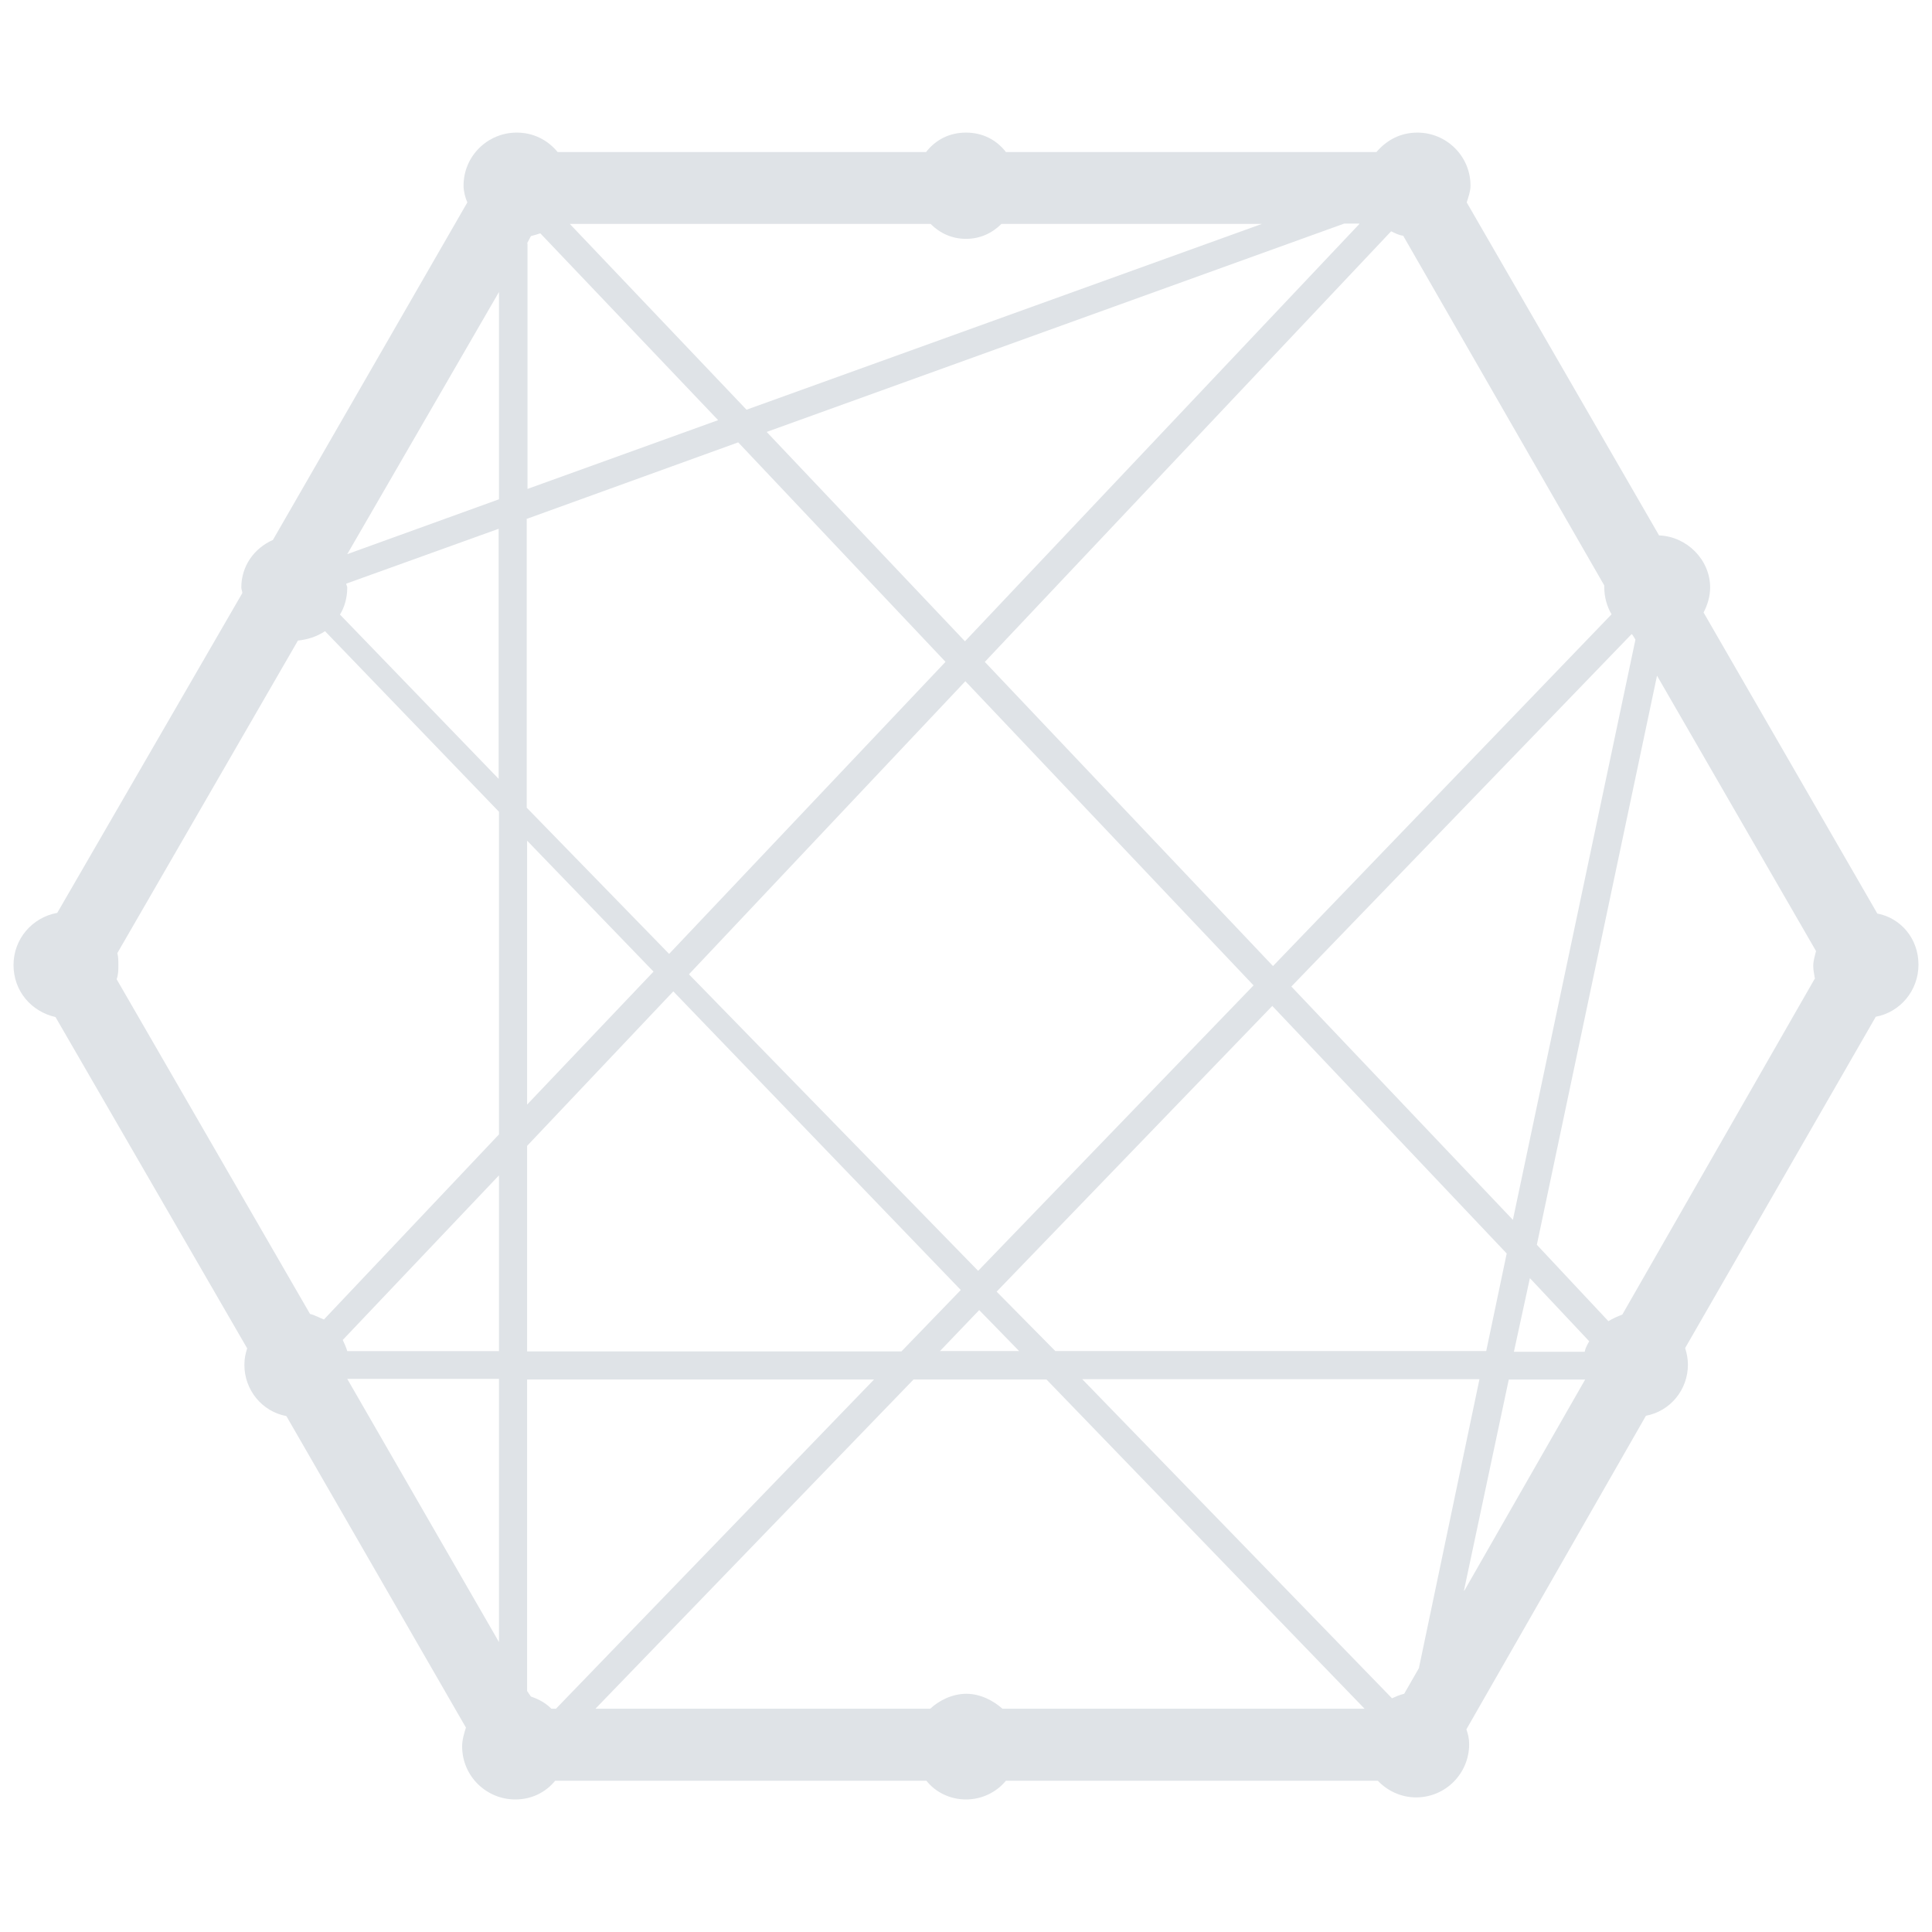
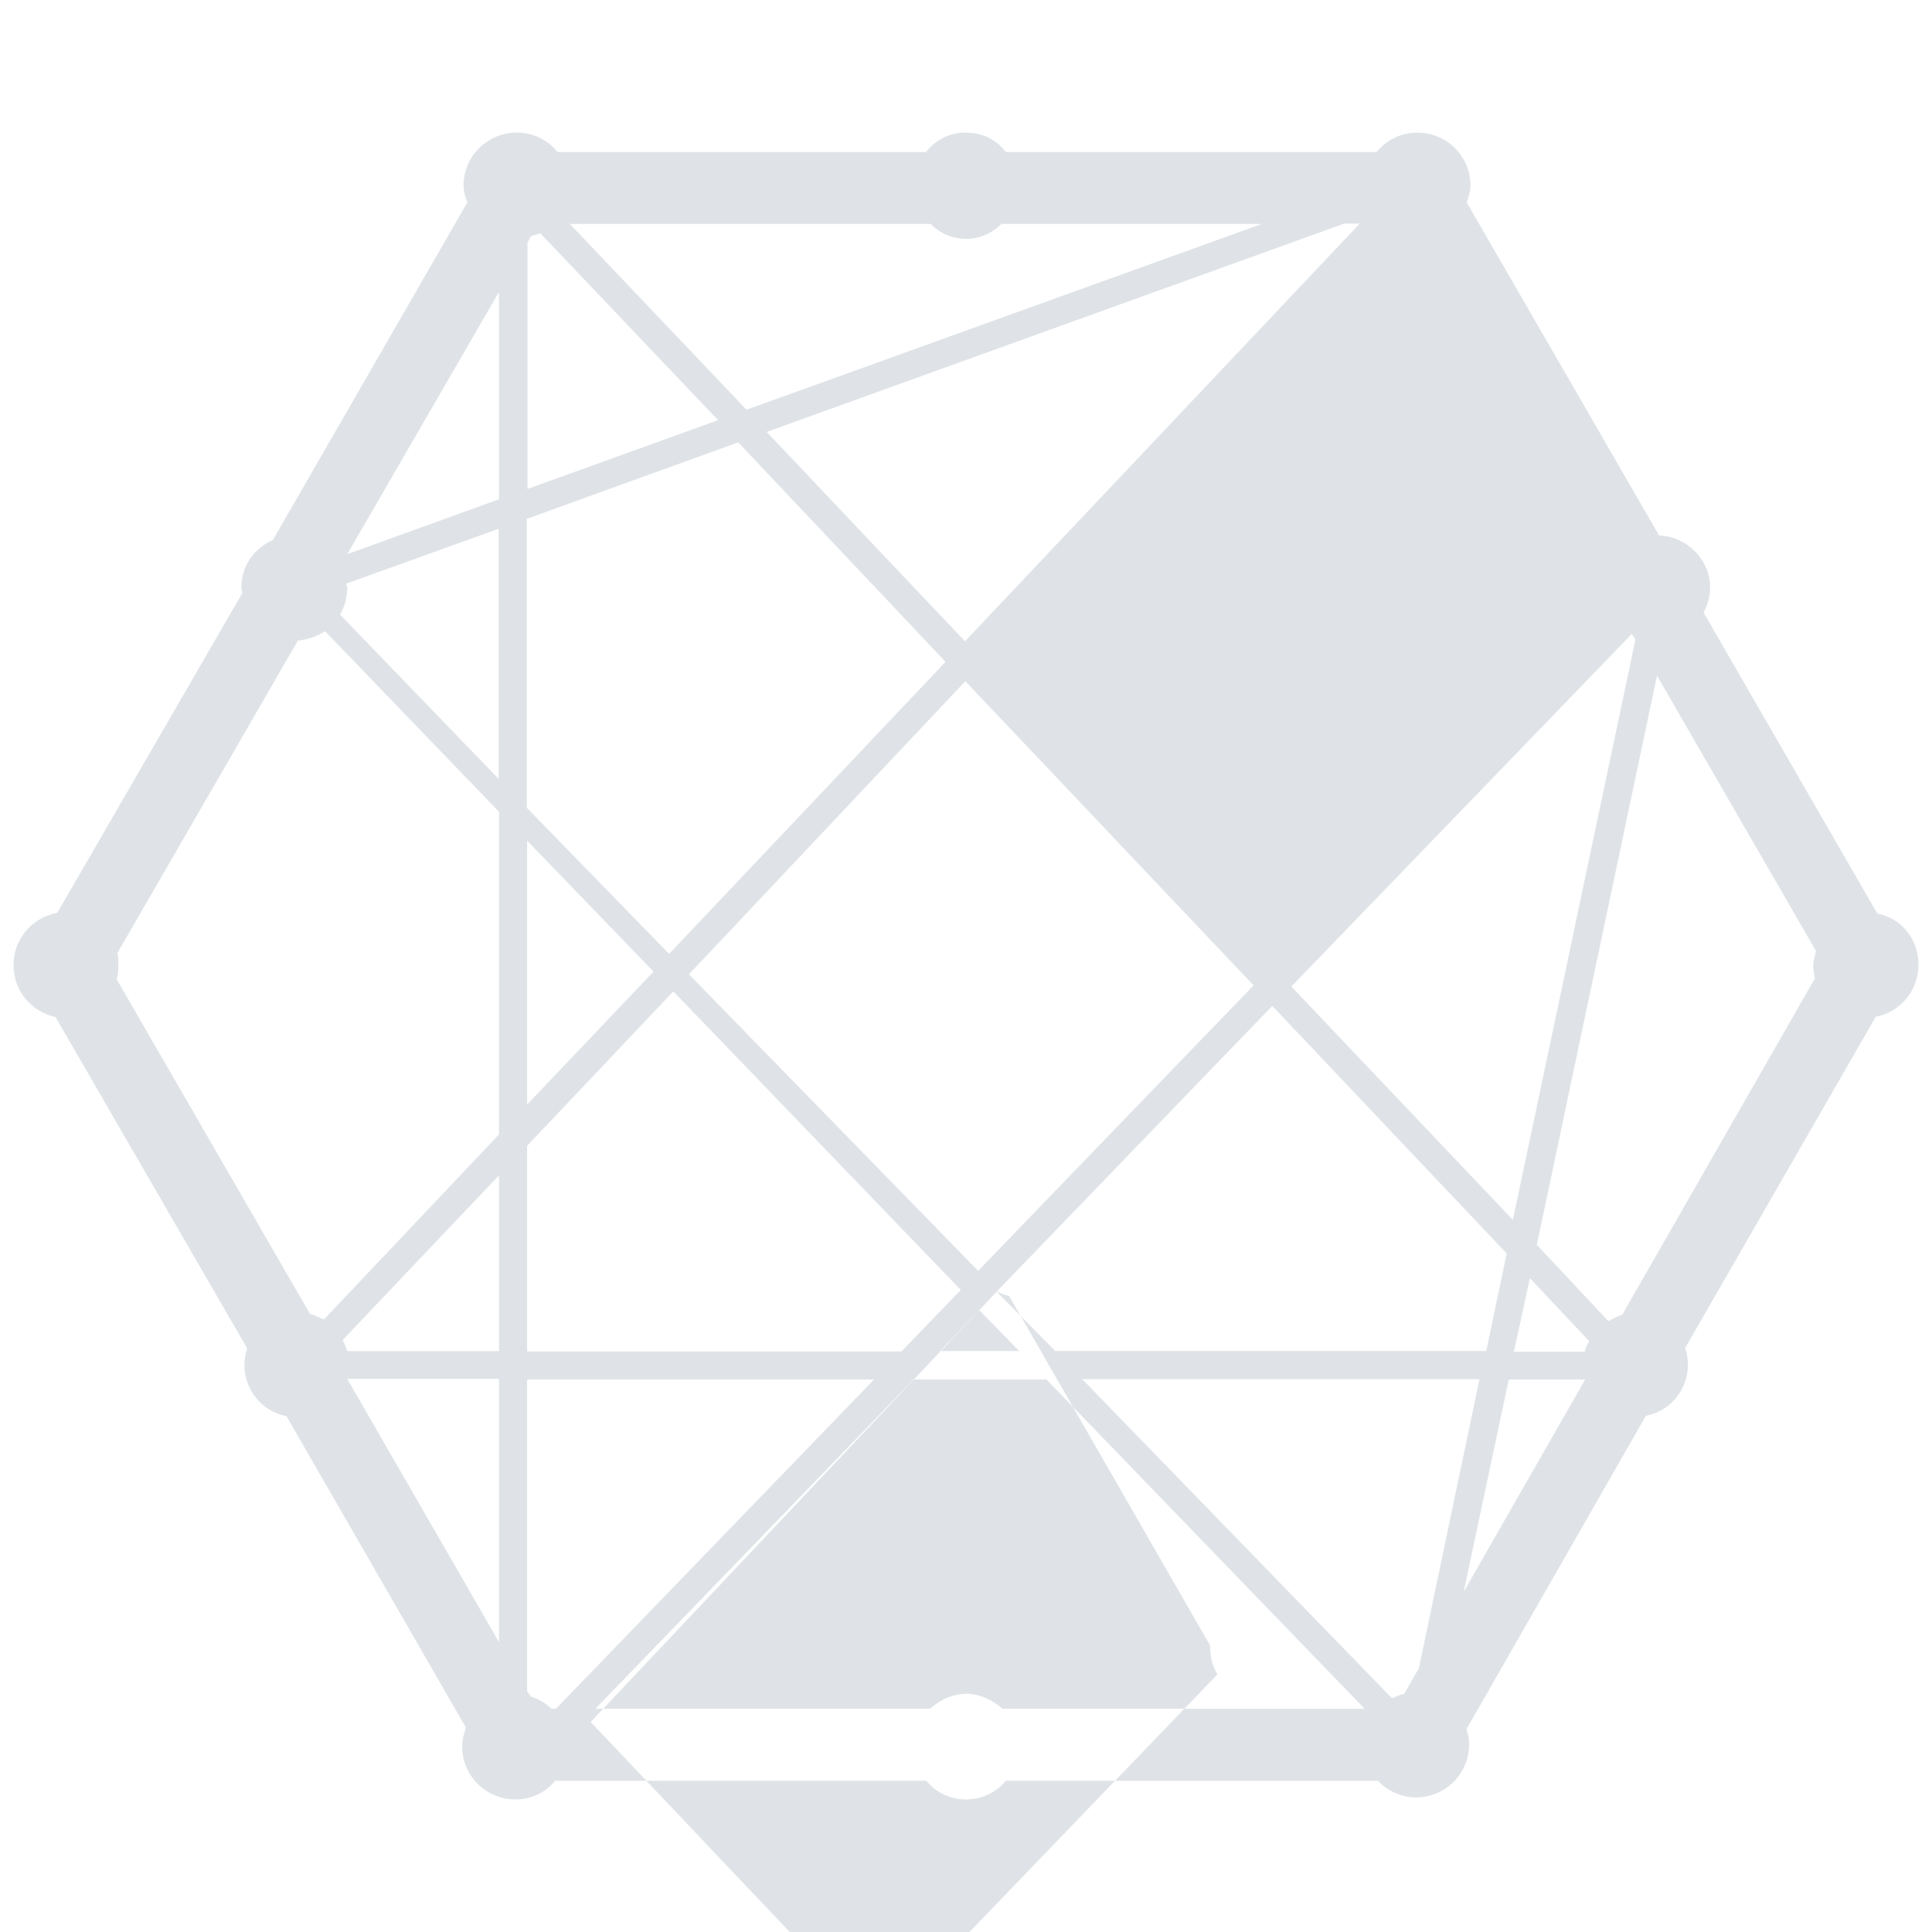
<svg xmlns="http://www.w3.org/2000/svg" id="Ebene_1" data-name="Ebene 1" viewBox="0 0 300 300">
  <defs>
    <style> .cls-1 { fill: #dfe3e7; } </style>
  </defs>
-   <path class="cls-1" d="M291.54,141.91l-27.01-46.8c.59-1.13,1.02-2.48,1.02-3.88,0-4.31-3.61-7.93-7.93-8.09l-29.87-51.71c.27-.86.59-1.73.59-2.59,0-4.64-3.77-8.25-8.25-8.25-2.59,0-4.74,1.13-6.36,3.02h-57.53c-1.46-1.89-3.61-3.02-6.2-3.02s-4.74,1.13-6.2,3.02h-57.21c-1.56-1.89-3.77-3.02-6.36-3.02-4.48,0-8.25,3.61-8.25,8.25,0,.86.27,1.89.59,2.59l-30.19,52.41c-2.91,1.29-4.91,4.04-4.91,7.39,0,.27.16.59.16.86l-28.74,49.66c-3.88.7-6.79,4.04-6.79,8.09s2.75,7.23,6.52,8.09l29.76,51.44c-.27.86-.43,1.56-.43,2.59,0,3.88,2.75,7.23,6.52,7.93l27.88,48.37c-.27.86-.59,1.89-.59,2.91,0,4.64,3.77,8.25,8.25,8.25,2.59,0,4.74-1.13,6.2-2.91h57.64c1.4,1.78,3.67,2.91,6.15,2.91s4.74-1.13,6.2-2.91h57.75c1.46,1.56,3.61,2.59,5.93,2.59,4.64,0,8.25-3.77,8.25-8.25,0-.86-.16-1.56-.43-2.32l27.88-48.69c3.77-.7,6.52-4.04,6.52-7.93,0-.86-.16-1.73-.43-2.59l29.6-51.44c3.77-.7,6.63-4.04,6.63-8.09s-2.75-7.23-6.36-7.93v.05ZM77.48,254.98l-23.56-40.87h23.56v40.87ZM77.48,209.8h-23.56c-.16-.59-.43-1.13-.7-1.73l24.26-25.56v27.28ZM77.48,176.15l-27.18,28.74c-.7-.27-1.46-.7-2.16-.86l-30.03-51.98c.27-.7.27-1.46.27-2.16s0-1.29-.16-1.89l28.04-48.53c1.46-.16,2.91-.59,4.21-1.46l27.01,28.04v50.09h0ZM77.48,120.99l-24.69-25.56c.7-1.13,1.13-2.59,1.13-4.21,0-.16-.16-.43-.16-.59l23.67-8.52v38.88h.05ZM77.48,77.53l-23.56,8.52,23.56-40.71v32.19ZM253.52,98.62l.43.7-19.03,90.1-34.4-36.23,52.84-54.73.16.16ZM152.05,203.43l6.2,6.36h-12.29l6.09-6.36ZM151.89,197.34l-44.91-46.05,42.92-45.51,44.75,47.23-42.76,44.32h0ZM154.8,200.52l42.76-44.32,36.4,38.44-3.18,15.15h-66.91l-9.11-9.22.05-.05ZM216,35.91c.59.27,1.13.59,1.89.7l31.22,54.3v.27c0,1.56.43,3.02,1.13,4.21l-52.57,54.62-44.75-47.23,63.09-66.86ZM211.09,34.77l-61.25,64.81-30.79-32.51,89.67-32.35h2.32l.05.05ZM144.5,34.77c1.46,1.46,3.34,2.32,5.5,2.32s4.04-.86,5.5-2.32h40.44l-80.02,28.85-27.44-28.85s56.02,0,56.02,0ZM81.85,37.79l.59-1.13c.49-.12.98-.27,1.46-.43l27.61,29.01-29.6,10.68v-38.12h-.05ZM81.85,80.55l32.78-11.86,32.19,34.08-42.92,45.35-22.11-22.7v-44.91l.05.05ZM81.85,130.54l19.63,20.33-19.63,20.65v-41.03.05ZM81.85,177.93l22.7-23.99,44.64,46.37-9.22,9.54h-58.12v-31.92h0ZM85.62,265.33c-.86-.86-1.89-1.46-3.18-1.89l-.59-.86v-48.37h53.87l-49.39,51.12h-.7ZM155.66,265.33c-1.46-1.29-3.45-2.32-5.61-2.32s-4.21,1.02-5.61,2.32h-51.98l49.39-51.12h20.65l49.39,51.12h-56.29.05ZM220.36,258.97l-2.32,4.04c-.7.16-1.29.43-1.89.7l-48.1-49.55h61.68l-9.38,44.75v.05ZM227.32,247l6.96-32.78h11.86l-18.76,32.78h-.05ZM246.08,209.9h-11l2.48-11.43,9.22,9.81c-.27.43-.59,1.02-.7,1.56v.05ZM281.78,151.99l-29.87,52.14c-.7.27-1.46.59-2.16,1.02l-11.11-11.86,18.66-88.37,24.69,42.76c-.16.7-.43,1.46-.43,2.32,0,.7.16,1.29.27,2.05l-.05-.05Z" />
+   <path class="cls-1" d="M291.54,141.91l-27.01-46.8c.59-1.13,1.02-2.48,1.02-3.88,0-4.31-3.61-7.93-7.93-8.09l-29.87-51.71c.27-.86.59-1.73.59-2.59,0-4.64-3.77-8.25-8.25-8.25-2.59,0-4.74,1.13-6.36,3.02h-57.53c-1.46-1.89-3.61-3.02-6.2-3.02s-4.74,1.13-6.2,3.02h-57.21c-1.56-1.89-3.77-3.02-6.36-3.02-4.48,0-8.25,3.61-8.25,8.25,0,.86.27,1.89.59,2.59l-30.19,52.41c-2.91,1.29-4.91,4.04-4.91,7.39,0,.27.16.59.16.86l-28.74,49.66c-3.88.7-6.79,4.04-6.79,8.09s2.75,7.23,6.52,8.09l29.76,51.44c-.27.86-.43,1.56-.43,2.59,0,3.88,2.75,7.23,6.52,7.93l27.88,48.37c-.27.86-.59,1.89-.59,2.91,0,4.64,3.77,8.25,8.25,8.25,2.59,0,4.74-1.13,6.2-2.91h57.64c1.4,1.78,3.67,2.91,6.15,2.91s4.74-1.13,6.2-2.91h57.75c1.46,1.56,3.61,2.59,5.93,2.59,4.64,0,8.25-3.77,8.25-8.25,0-.86-.16-1.56-.43-2.32l27.88-48.69c3.77-.7,6.52-4.04,6.52-7.93,0-.86-.16-1.73-.43-2.59l29.6-51.44c3.77-.7,6.63-4.04,6.63-8.09s-2.75-7.23-6.36-7.93v.05ZM77.48,254.98l-23.56-40.87h23.56v40.87ZM77.48,209.8h-23.56c-.16-.59-.43-1.13-.7-1.73l24.26-25.56v27.28ZM77.48,176.15l-27.18,28.74c-.7-.27-1.46-.7-2.16-.86l-30.03-51.98c.27-.7.27-1.46.27-2.16s0-1.29-.16-1.89l28.04-48.53c1.46-.16,2.91-.59,4.21-1.46l27.01,28.04v50.09h0ZM77.48,120.99l-24.69-25.56c.7-1.13,1.13-2.59,1.13-4.21,0-.16-.16-.43-.16-.59l23.67-8.52v38.88h.05ZM77.48,77.53l-23.56,8.52,23.56-40.71v32.19ZM253.52,98.62l.43.7-19.03,90.1-34.4-36.23,52.84-54.73.16.16ZM152.05,203.43l6.2,6.36h-12.29l6.09-6.36ZM151.89,197.34l-44.91-46.05,42.92-45.51,44.75,47.23-42.76,44.32h0ZM154.8,200.52l42.76-44.32,36.4,38.44-3.18,15.15h-66.91l-9.11-9.22.05-.05Zc.59.27,1.13.59,1.89.7l31.22,54.3v.27c0,1.56.43,3.02,1.13,4.21l-52.57,54.62-44.75-47.23,63.09-66.86ZM211.09,34.77l-61.25,64.81-30.79-32.51,89.67-32.35h2.32l.05.05ZM144.5,34.77c1.46,1.46,3.34,2.32,5.5,2.32s4.04-.86,5.5-2.32h40.44l-80.02,28.85-27.44-28.85s56.02,0,56.02,0ZM81.85,37.79l.59-1.13c.49-.12.98-.27,1.46-.43l27.61,29.01-29.6,10.68v-38.12h-.05ZM81.85,80.55l32.78-11.86,32.19,34.08-42.92,45.35-22.11-22.7v-44.91l.05.05ZM81.85,130.54l19.63,20.33-19.63,20.65v-41.03.05ZM81.85,177.93l22.7-23.99,44.64,46.37-9.22,9.54h-58.12v-31.92h0ZM85.62,265.33c-.86-.86-1.89-1.46-3.18-1.89l-.59-.86v-48.37h53.87l-49.39,51.12h-.7ZM155.66,265.33c-1.46-1.29-3.45-2.32-5.61-2.32s-4.21,1.02-5.61,2.32h-51.98l49.39-51.12h20.65l49.39,51.12h-56.29.05ZM220.36,258.97l-2.32,4.04c-.7.16-1.29.43-1.89.7l-48.1-49.55h61.68l-9.38,44.75v.05ZM227.32,247l6.96-32.78h11.86l-18.76,32.78h-.05ZM246.08,209.9h-11l2.48-11.43,9.22,9.81c-.27.43-.59,1.02-.7,1.56v.05ZM281.78,151.99l-29.87,52.14c-.7.27-1.46.59-2.16,1.02l-11.11-11.86,18.66-88.37,24.69,42.76c-.16.7-.43,1.46-.43,2.32,0,.7.16,1.29.27,2.05l-.05-.05Z" />
</svg>